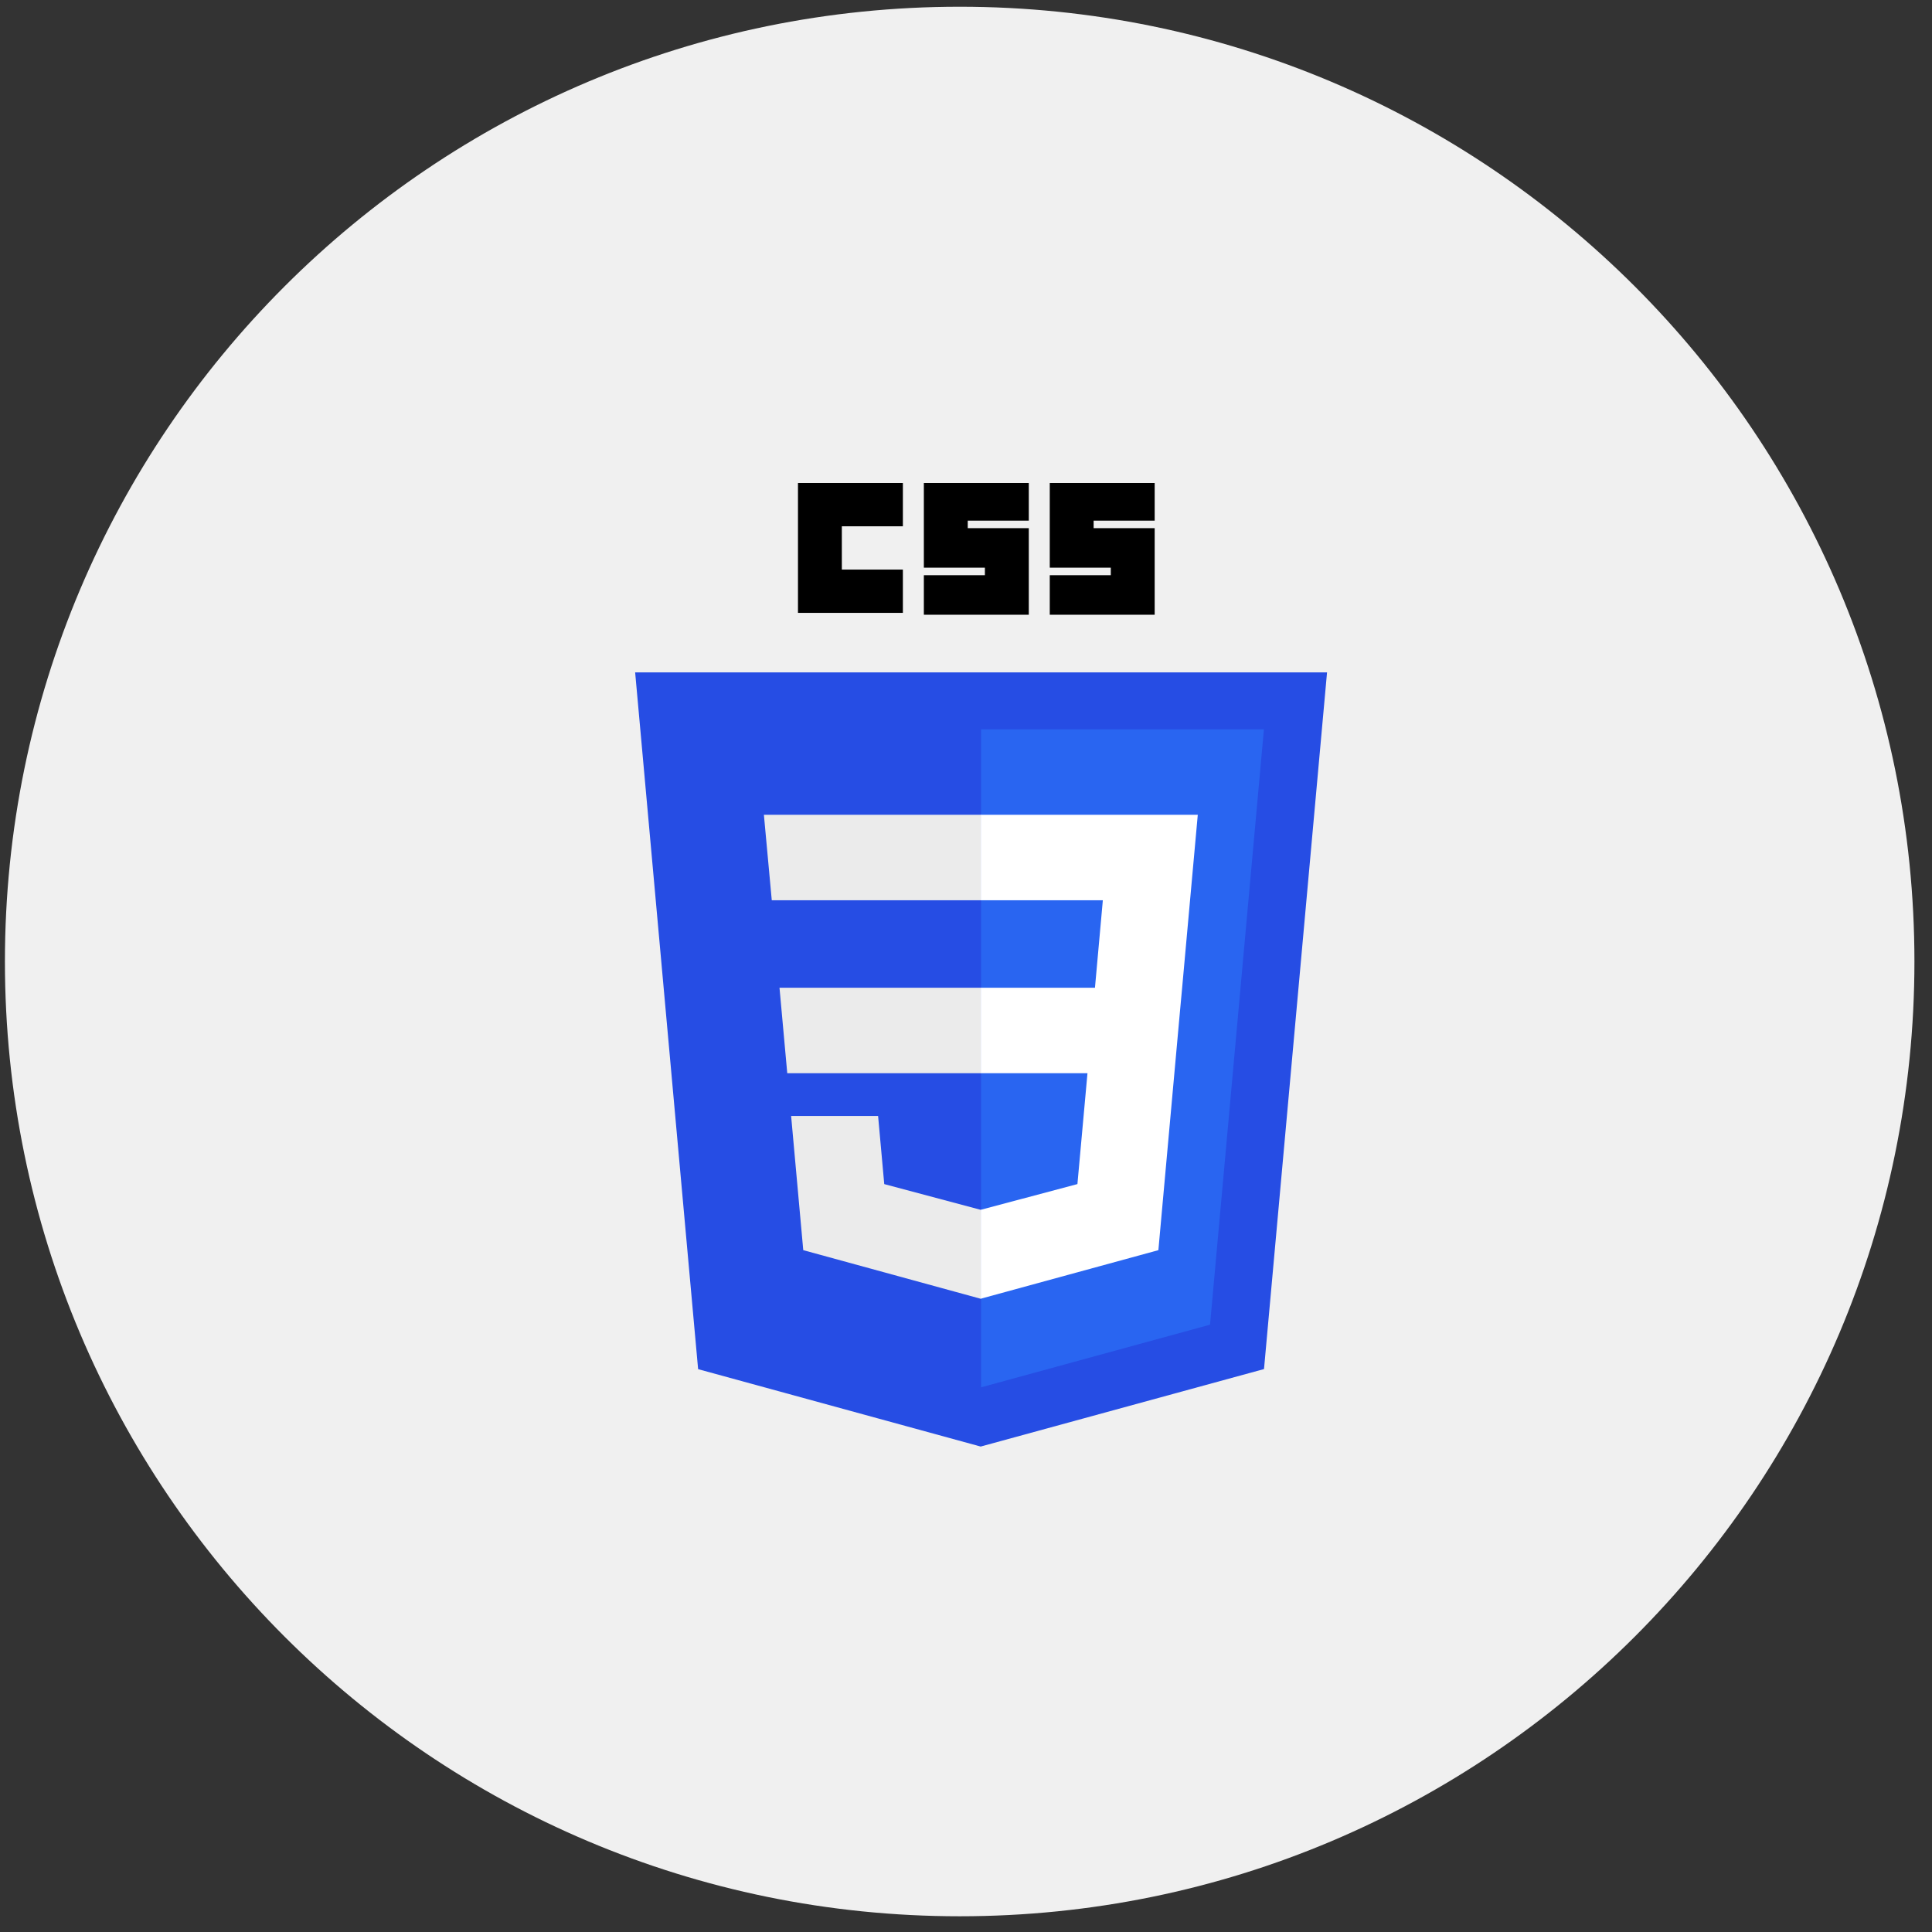
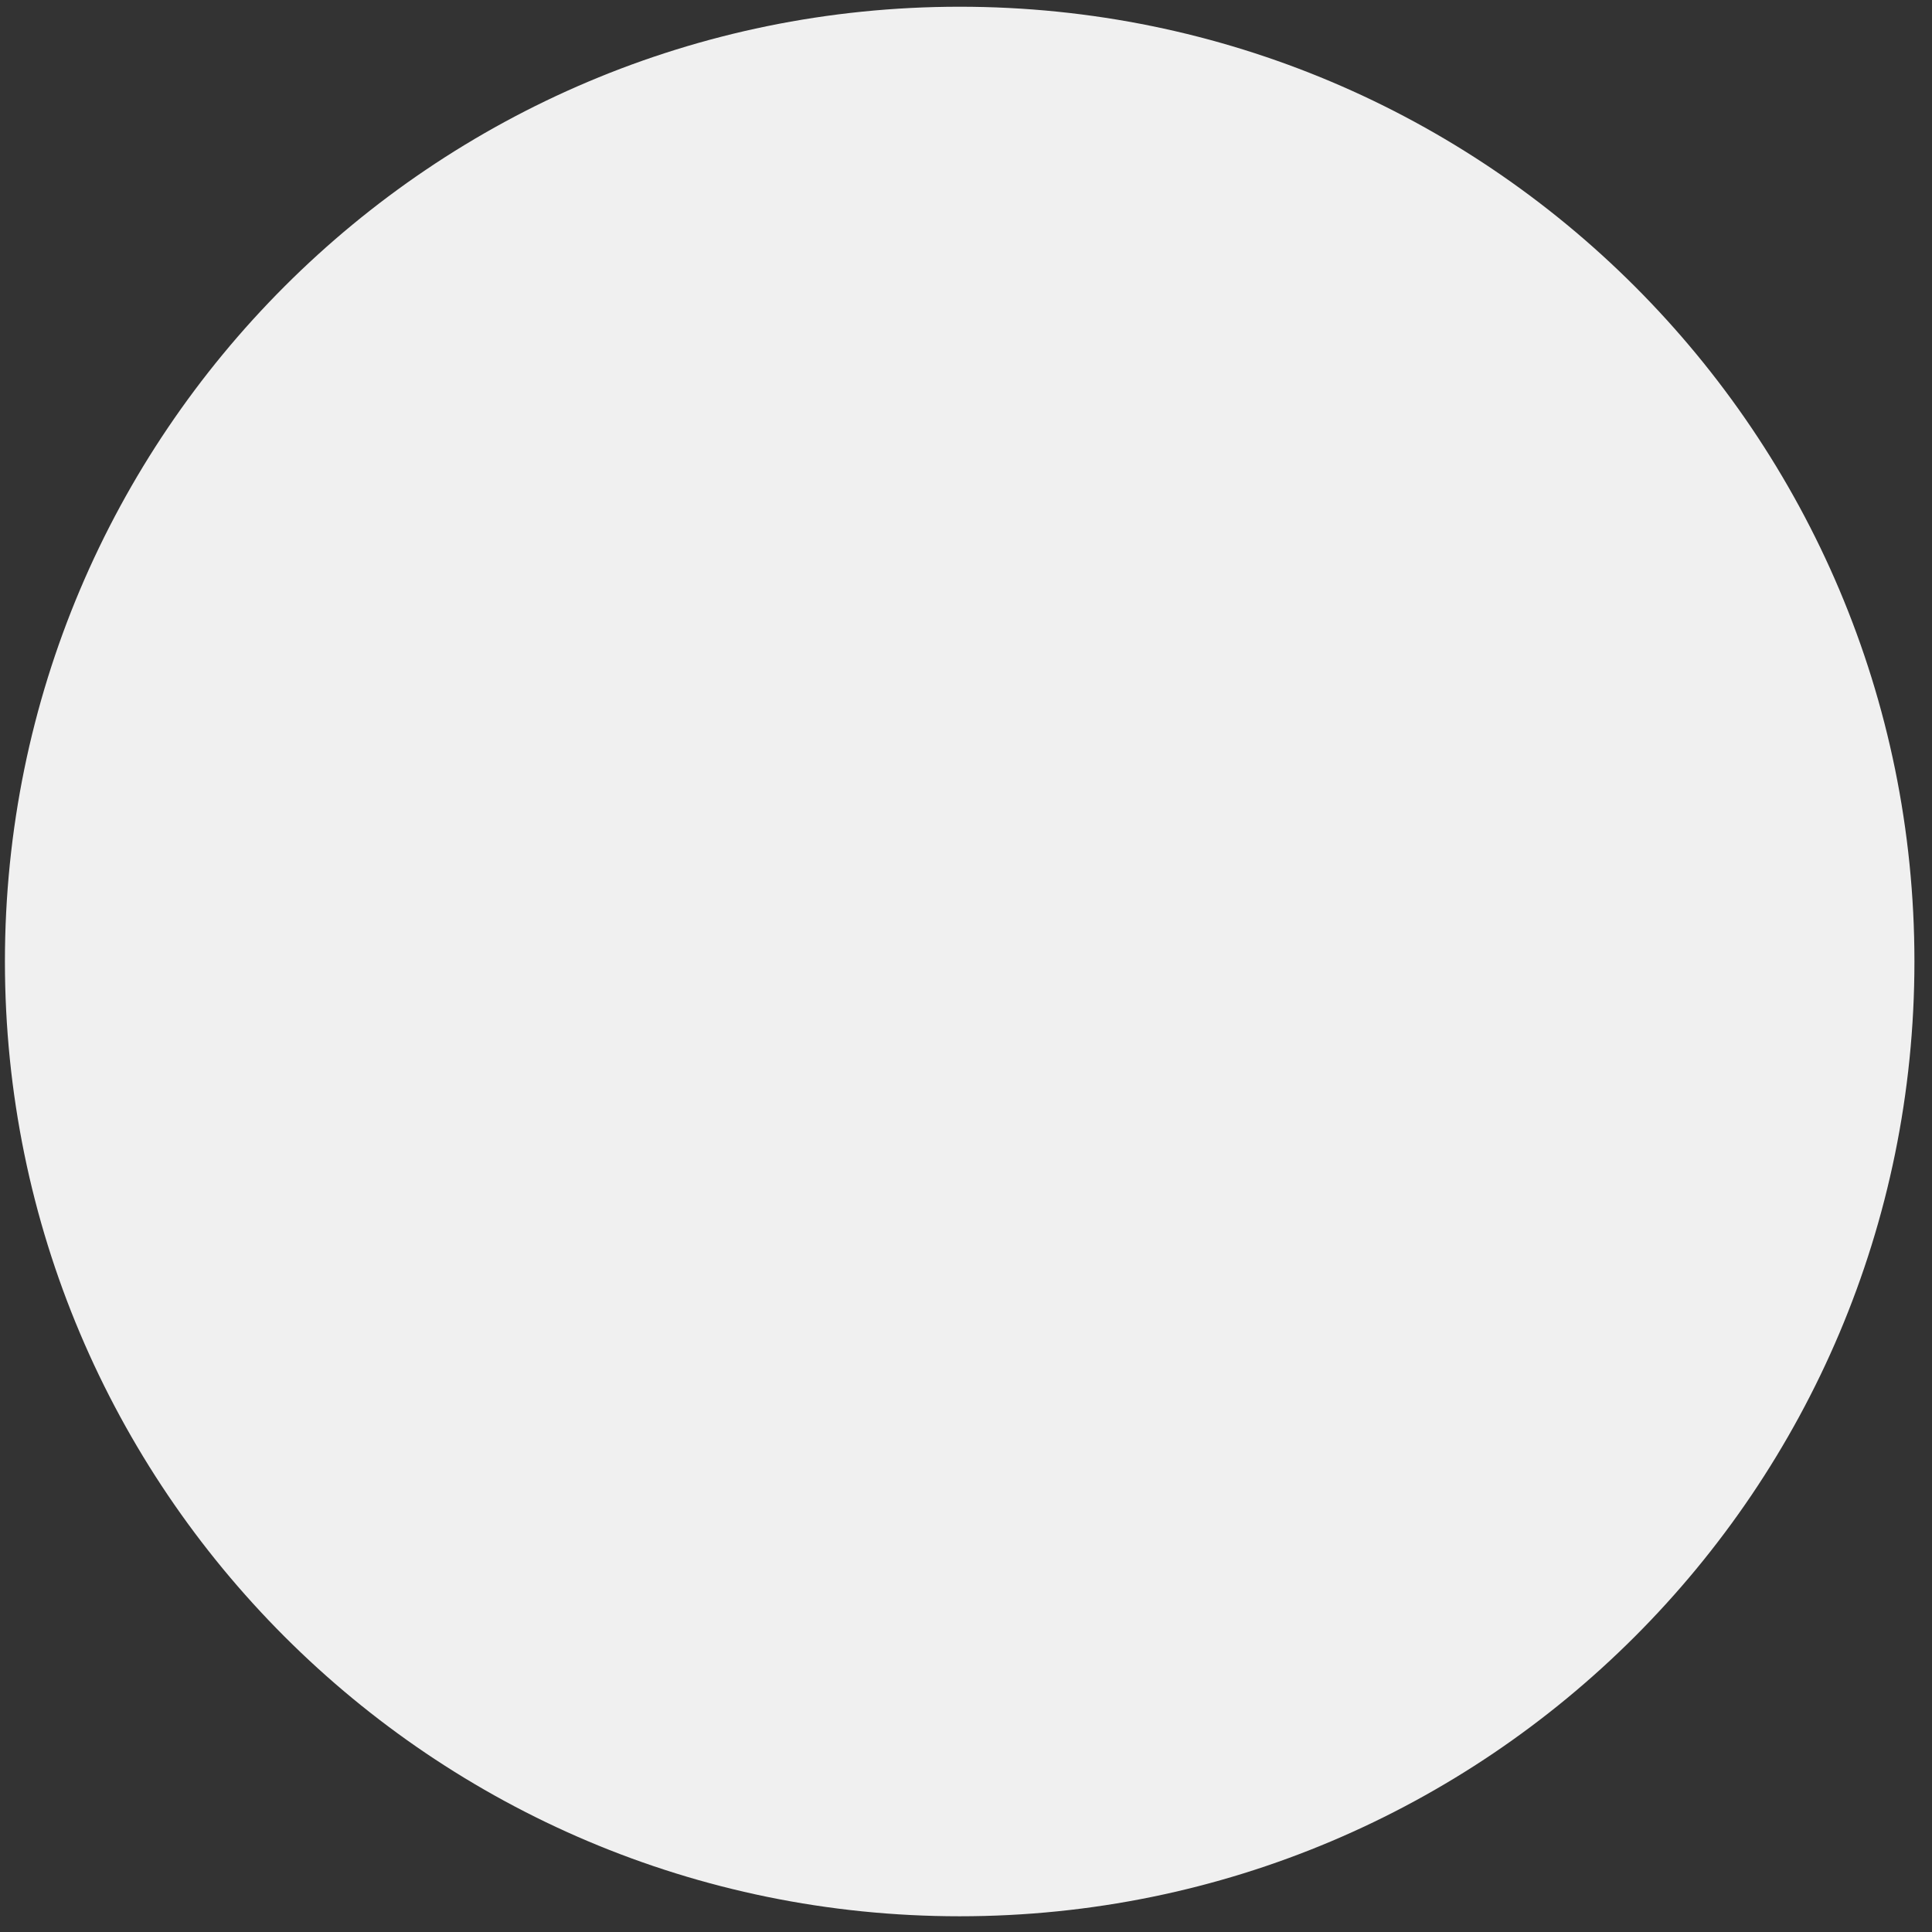
<svg xmlns="http://www.w3.org/2000/svg" width="64" height="64" viewBox="0 0 64 64" fill="none">
  <rect x="0" y="0" width="64" height="64" fill="#333333" stroke="none" />
  <g clip-path="url(#clip0_495_13908)">
    <path d="M63.418 31.851C63.418 14.383 49.258 0.223 31.791 0.223C14.323 0.223 0.163 14.383 0.163 31.851C0.163 49.319 14.323 63.479 31.791 63.479C49.258 63.479 63.418 49.319 63.418 31.851Z" fill="#F0F0F0" />
    <g clip-path="url(#clip1_495_13908)">
-       <path d="M32.486 47.919L23.126 45.355L21.04 22.273H43.96L41.872 45.352L32.486 47.919Z" fill="#264DE4" />
-       <path d="M40.084 43.882L41.869 24.16H32.5V45.957L40.084 43.882Z" fill="#2965F1" />
      <path d="M25.822 32.721L26.079 35.552H32.5V32.721H25.822ZM25.305 26.991L25.566 29.822H32.5V26.991H25.305ZM32.5 40.074L32.488 40.077L29.292 39.225L29.088 36.968H26.207L26.609 41.413L32.487 43.023L32.5 43.019V40.074Z" fill="#EBEBEB" />
      <path d="M26.434 16H29.909V17.434H27.887V18.868H29.909V20.302H26.434V16ZM30.604 16H34.08V17.247H32.058V17.496H34.08V20.364H30.604V19.055H32.626V18.805H30.604L30.604 16ZM34.775 16H38.25V17.247H36.228V17.496H38.25V20.364H34.775V19.055H36.797V18.805H34.775V16H34.775Z" fill="black" />
-       <path d="M39.16 32.721L39.678 26.991H32.49V29.822H36.533L36.272 32.721H32.49V35.552H36.024L35.691 39.224L32.49 40.076V43.021L38.373 41.413L38.416 40.934L39.09 33.481L39.16 32.721Z" fill="white" />
    </g>
  </g>
  <defs>
    <clipPath id="clip0_495_13908">
      <rect width="64" height="64" fill="white" />
    </clipPath>
    <clipPath id="clip1_495_13908">
-       <rect width="23" height="32" fill="white" transform="translate(21 16)" />
-     </clipPath>
+       </clipPath>
  </defs>
</svg>